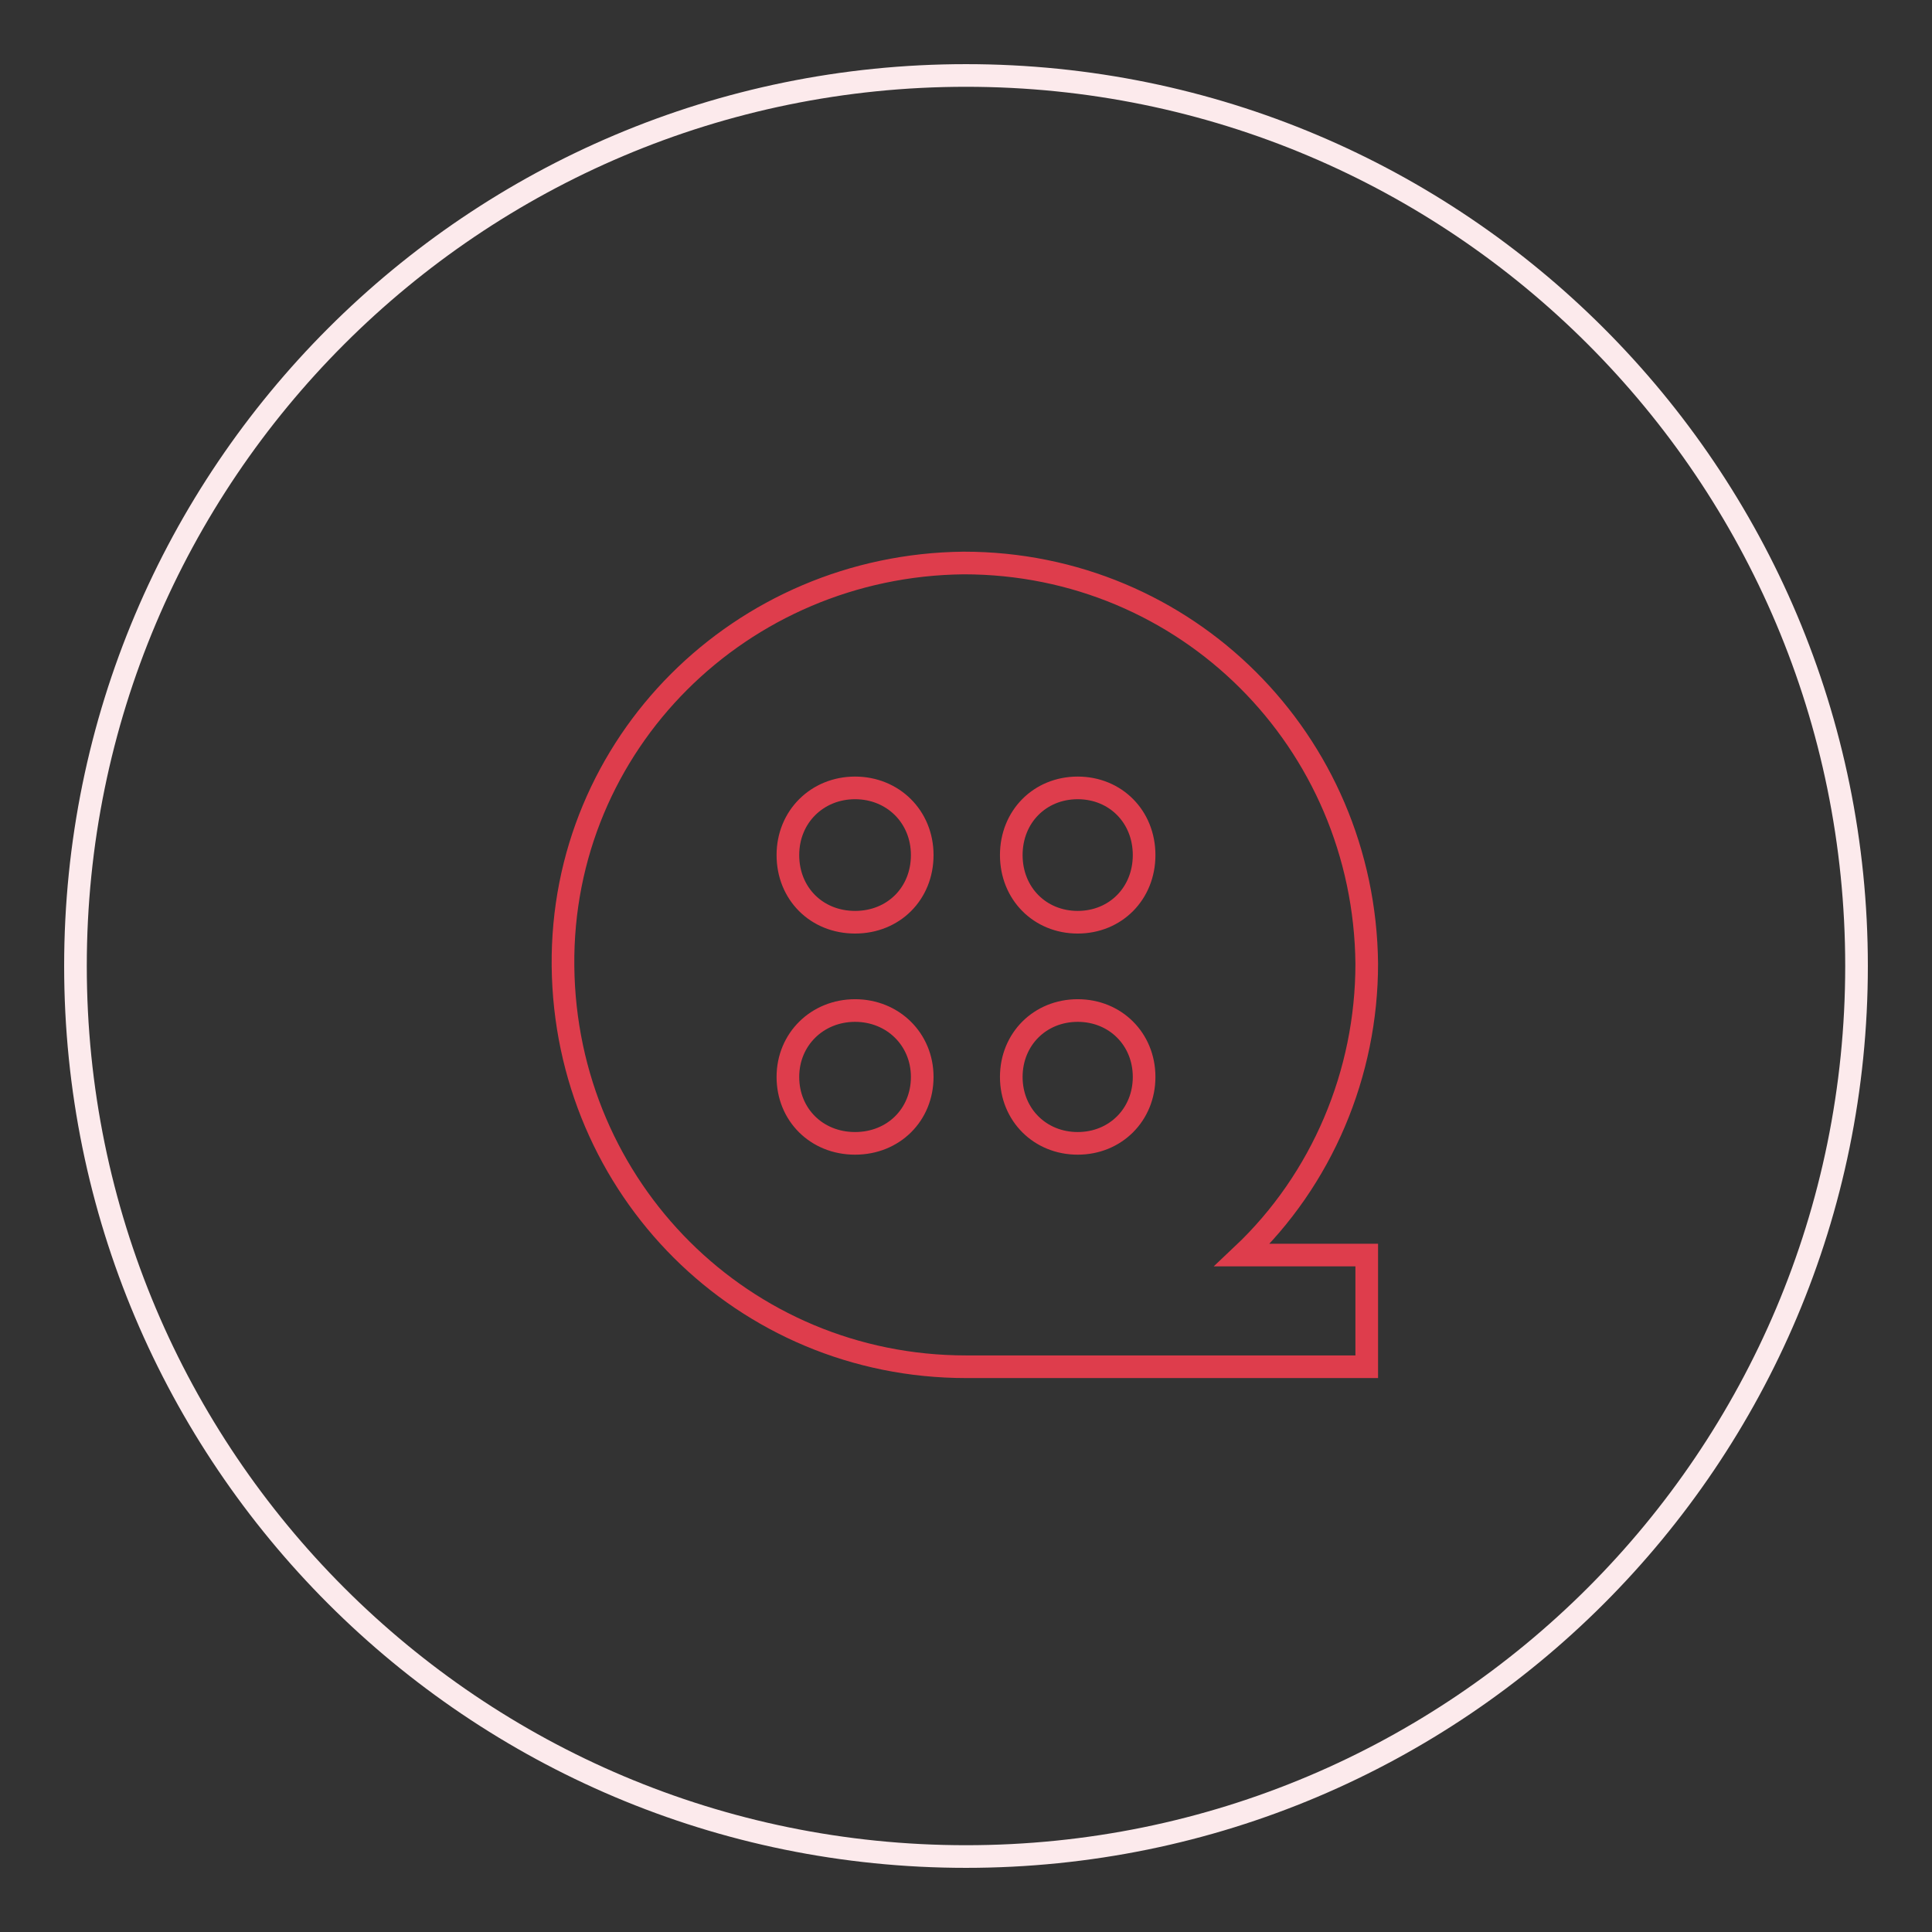
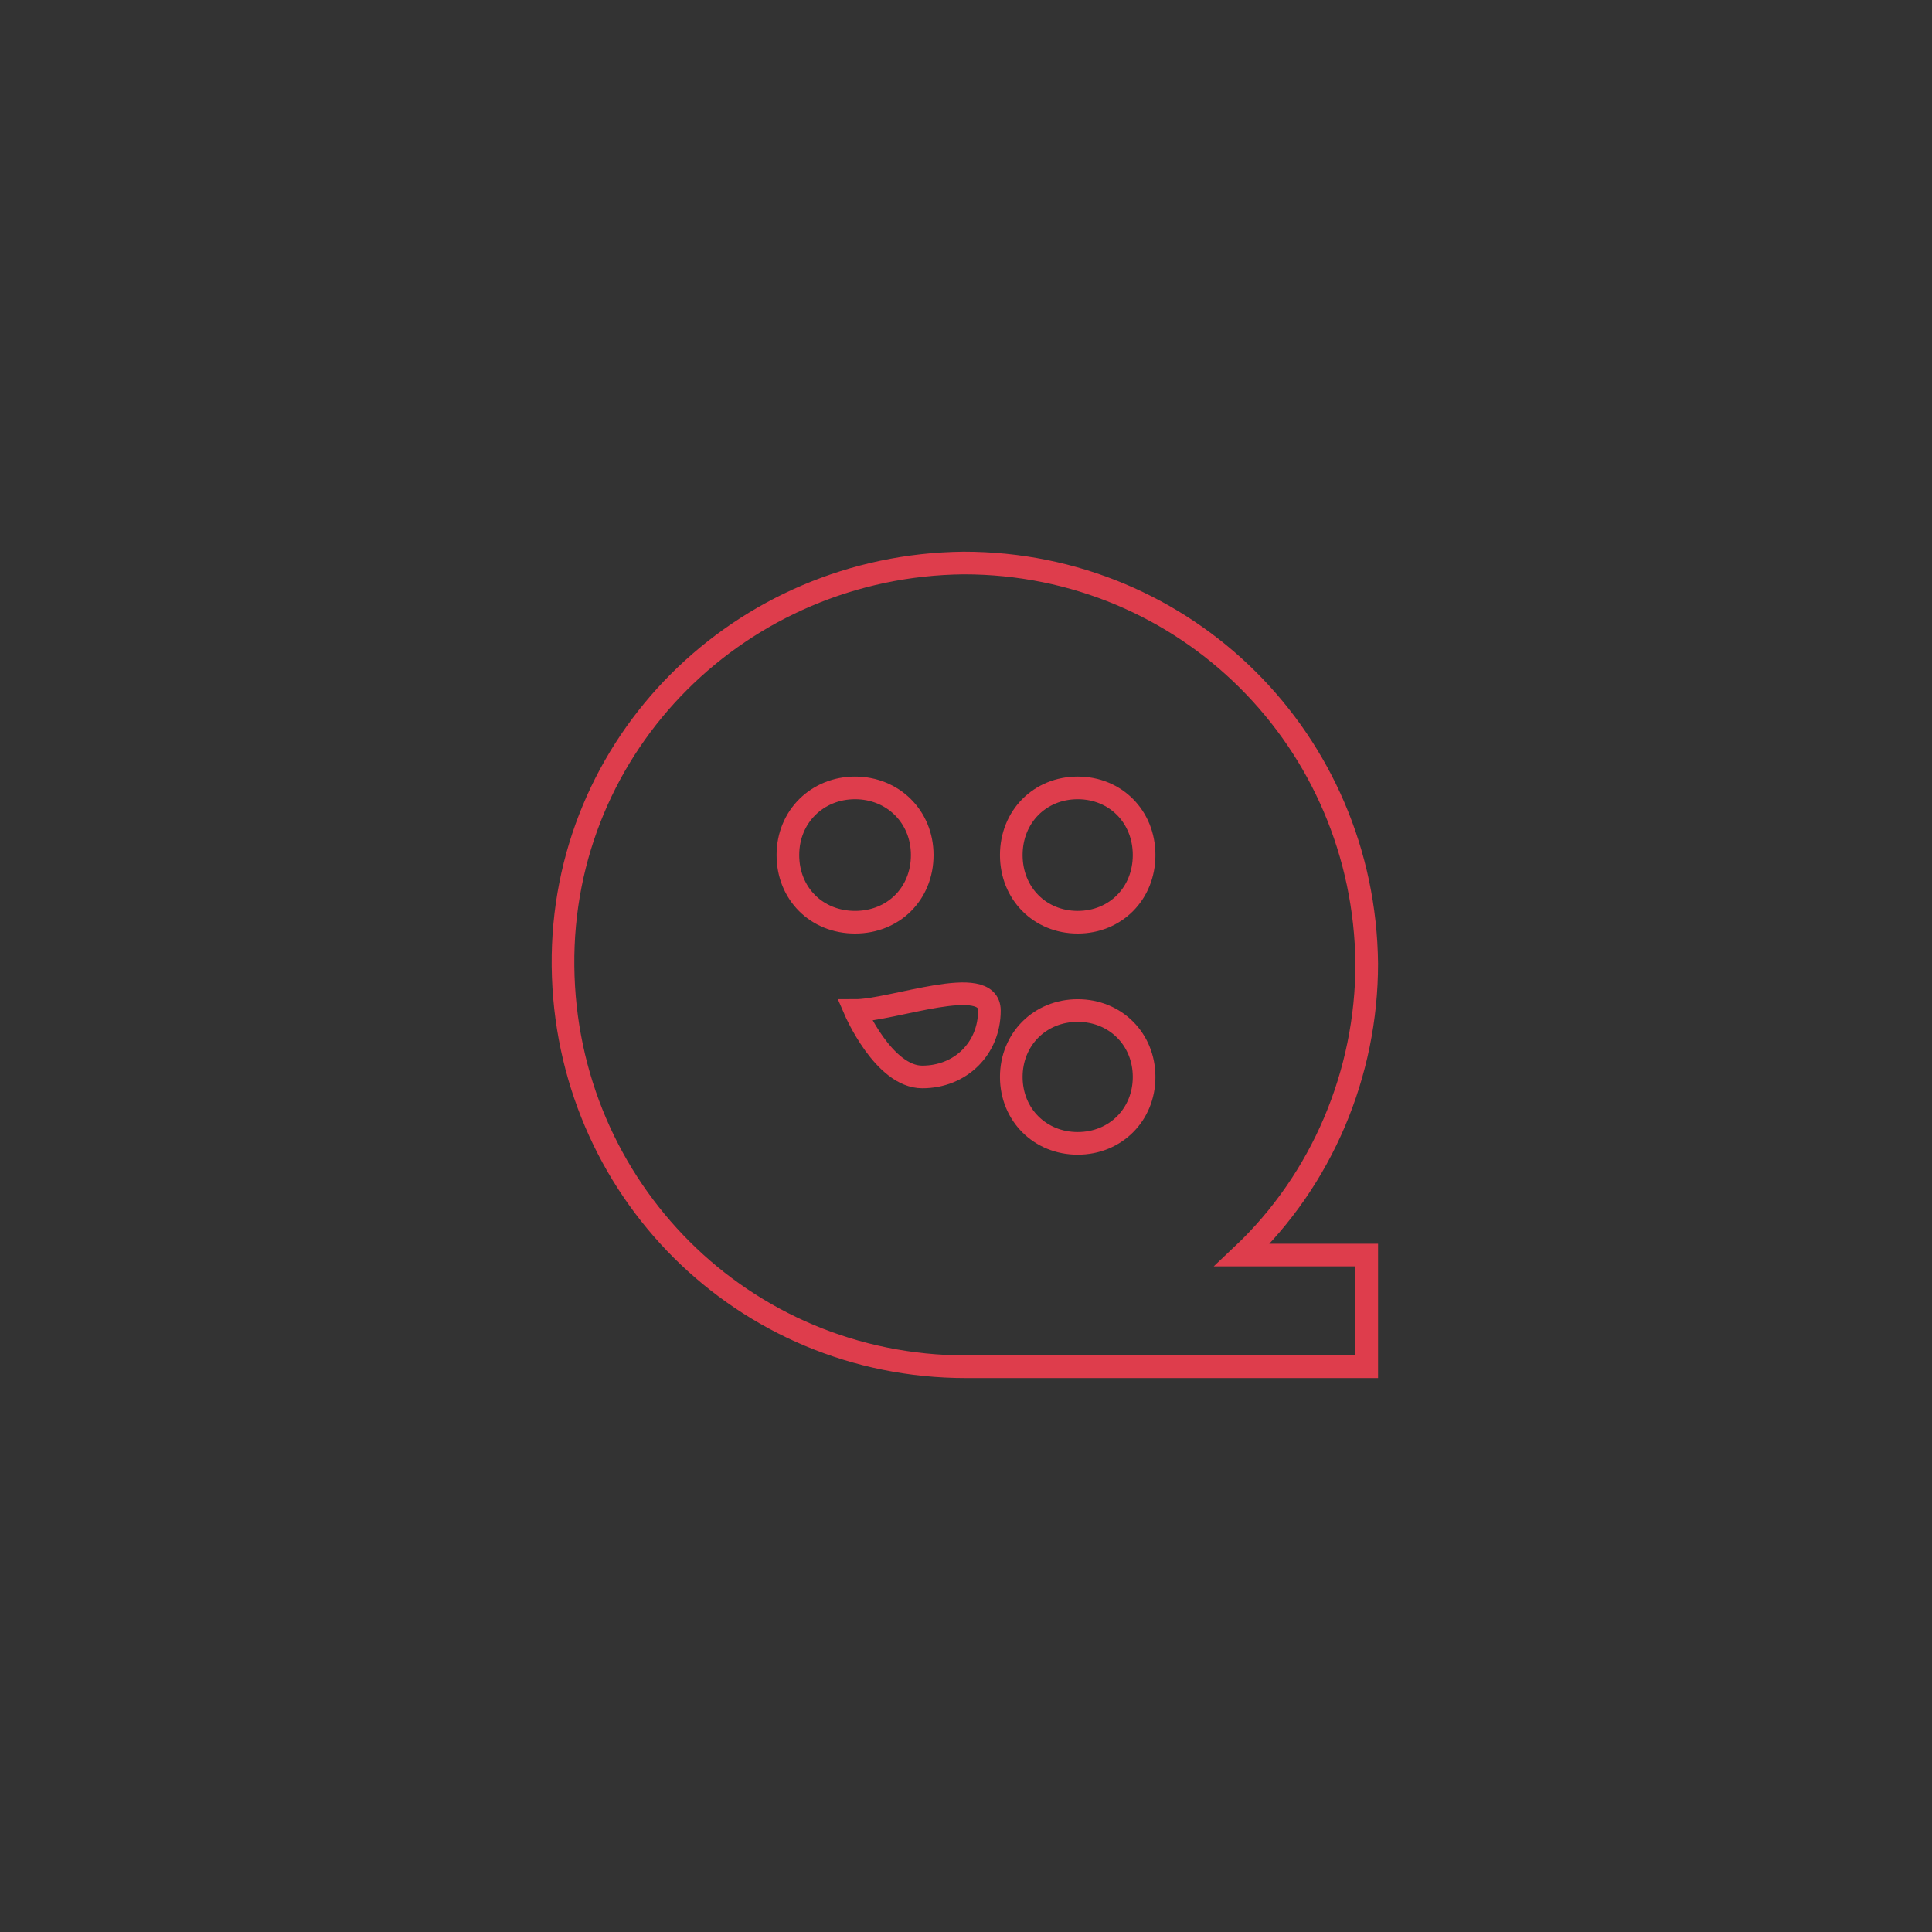
<svg xmlns="http://www.w3.org/2000/svg" version="1.1" x="0px" y="0px" viewBox="0 0 256 256" enable-background="new 0 0 256 256" xml:space="preserve">
  <rect x="0" y="0" width="256" height="256" fill="#333333" stroke="none" />
  <g>
-     <path stroke-width="3" fill-opacity="0" stroke="#fceaec" d="M10,128c0,65.2,52.8,118,118,118c65.2,0,118-52.8,118-118c0-65.2-52.8-118-118-118C62.8,10,10,62.8,10,128z " />
-     <path stroke-width="3" fill-opacity="0" stroke="#de3d4c" d="M181.1,181.1H128c-29.5,0-53.1-23.6-53.4-53.1c-0.3-29.5,23.6-53.1,53.1-53.4c29.5,0,53.1,23.6,53.4,53.1 c0,14.5-5.9,28.6-16.5,38.6h16.5V181.1z M113.3,104.4c-5,0-8.9,3.8-8.9,8.9s3.8,8.9,8.9,8.9s8.9-3.8,8.9-8.9 S118.3,104.4,113.3,104.4z M113.3,133.9c-5,0-8.9,3.8-8.9,8.8s3.8,8.8,8.9,8.8s8.9-3.8,8.9-8.8S118.3,133.9,113.3,133.9z  M142.8,104.4c-5,0-8.8,3.8-8.8,8.9s3.8,8.9,8.8,8.9s8.8-3.8,8.8-8.9S147.8,104.4,142.8,104.4z M142.8,133.9c-5,0-8.8,3.8-8.8,8.8 s3.8,8.8,8.8,8.8s8.8-3.8,8.8-8.8S147.8,133.9,142.8,133.9z" />
+     <path stroke-width="3" fill-opacity="0" stroke="#de3d4c" d="M181.1,181.1H128c-29.5,0-53.1-23.6-53.4-53.1c-0.3-29.5,23.6-53.1,53.1-53.4c29.5,0,53.1,23.6,53.4,53.1 c0,14.5-5.9,28.6-16.5,38.6h16.5V181.1z M113.3,104.4c-5,0-8.9,3.8-8.9,8.9s3.8,8.9,8.9,8.9s8.9-3.8,8.9-8.9 S118.3,104.4,113.3,104.4z M113.3,133.9s3.8,8.8,8.9,8.8s8.9-3.8,8.9-8.8S118.3,133.9,113.3,133.9z  M142.8,104.4c-5,0-8.8,3.8-8.8,8.9s3.8,8.9,8.8,8.9s8.8-3.8,8.8-8.9S147.8,104.4,142.8,104.4z M142.8,133.9c-5,0-8.8,3.8-8.8,8.8 s3.8,8.8,8.8,8.8s8.8-3.8,8.8-8.8S147.8,133.9,142.8,133.9z" />
  </g>
</svg>